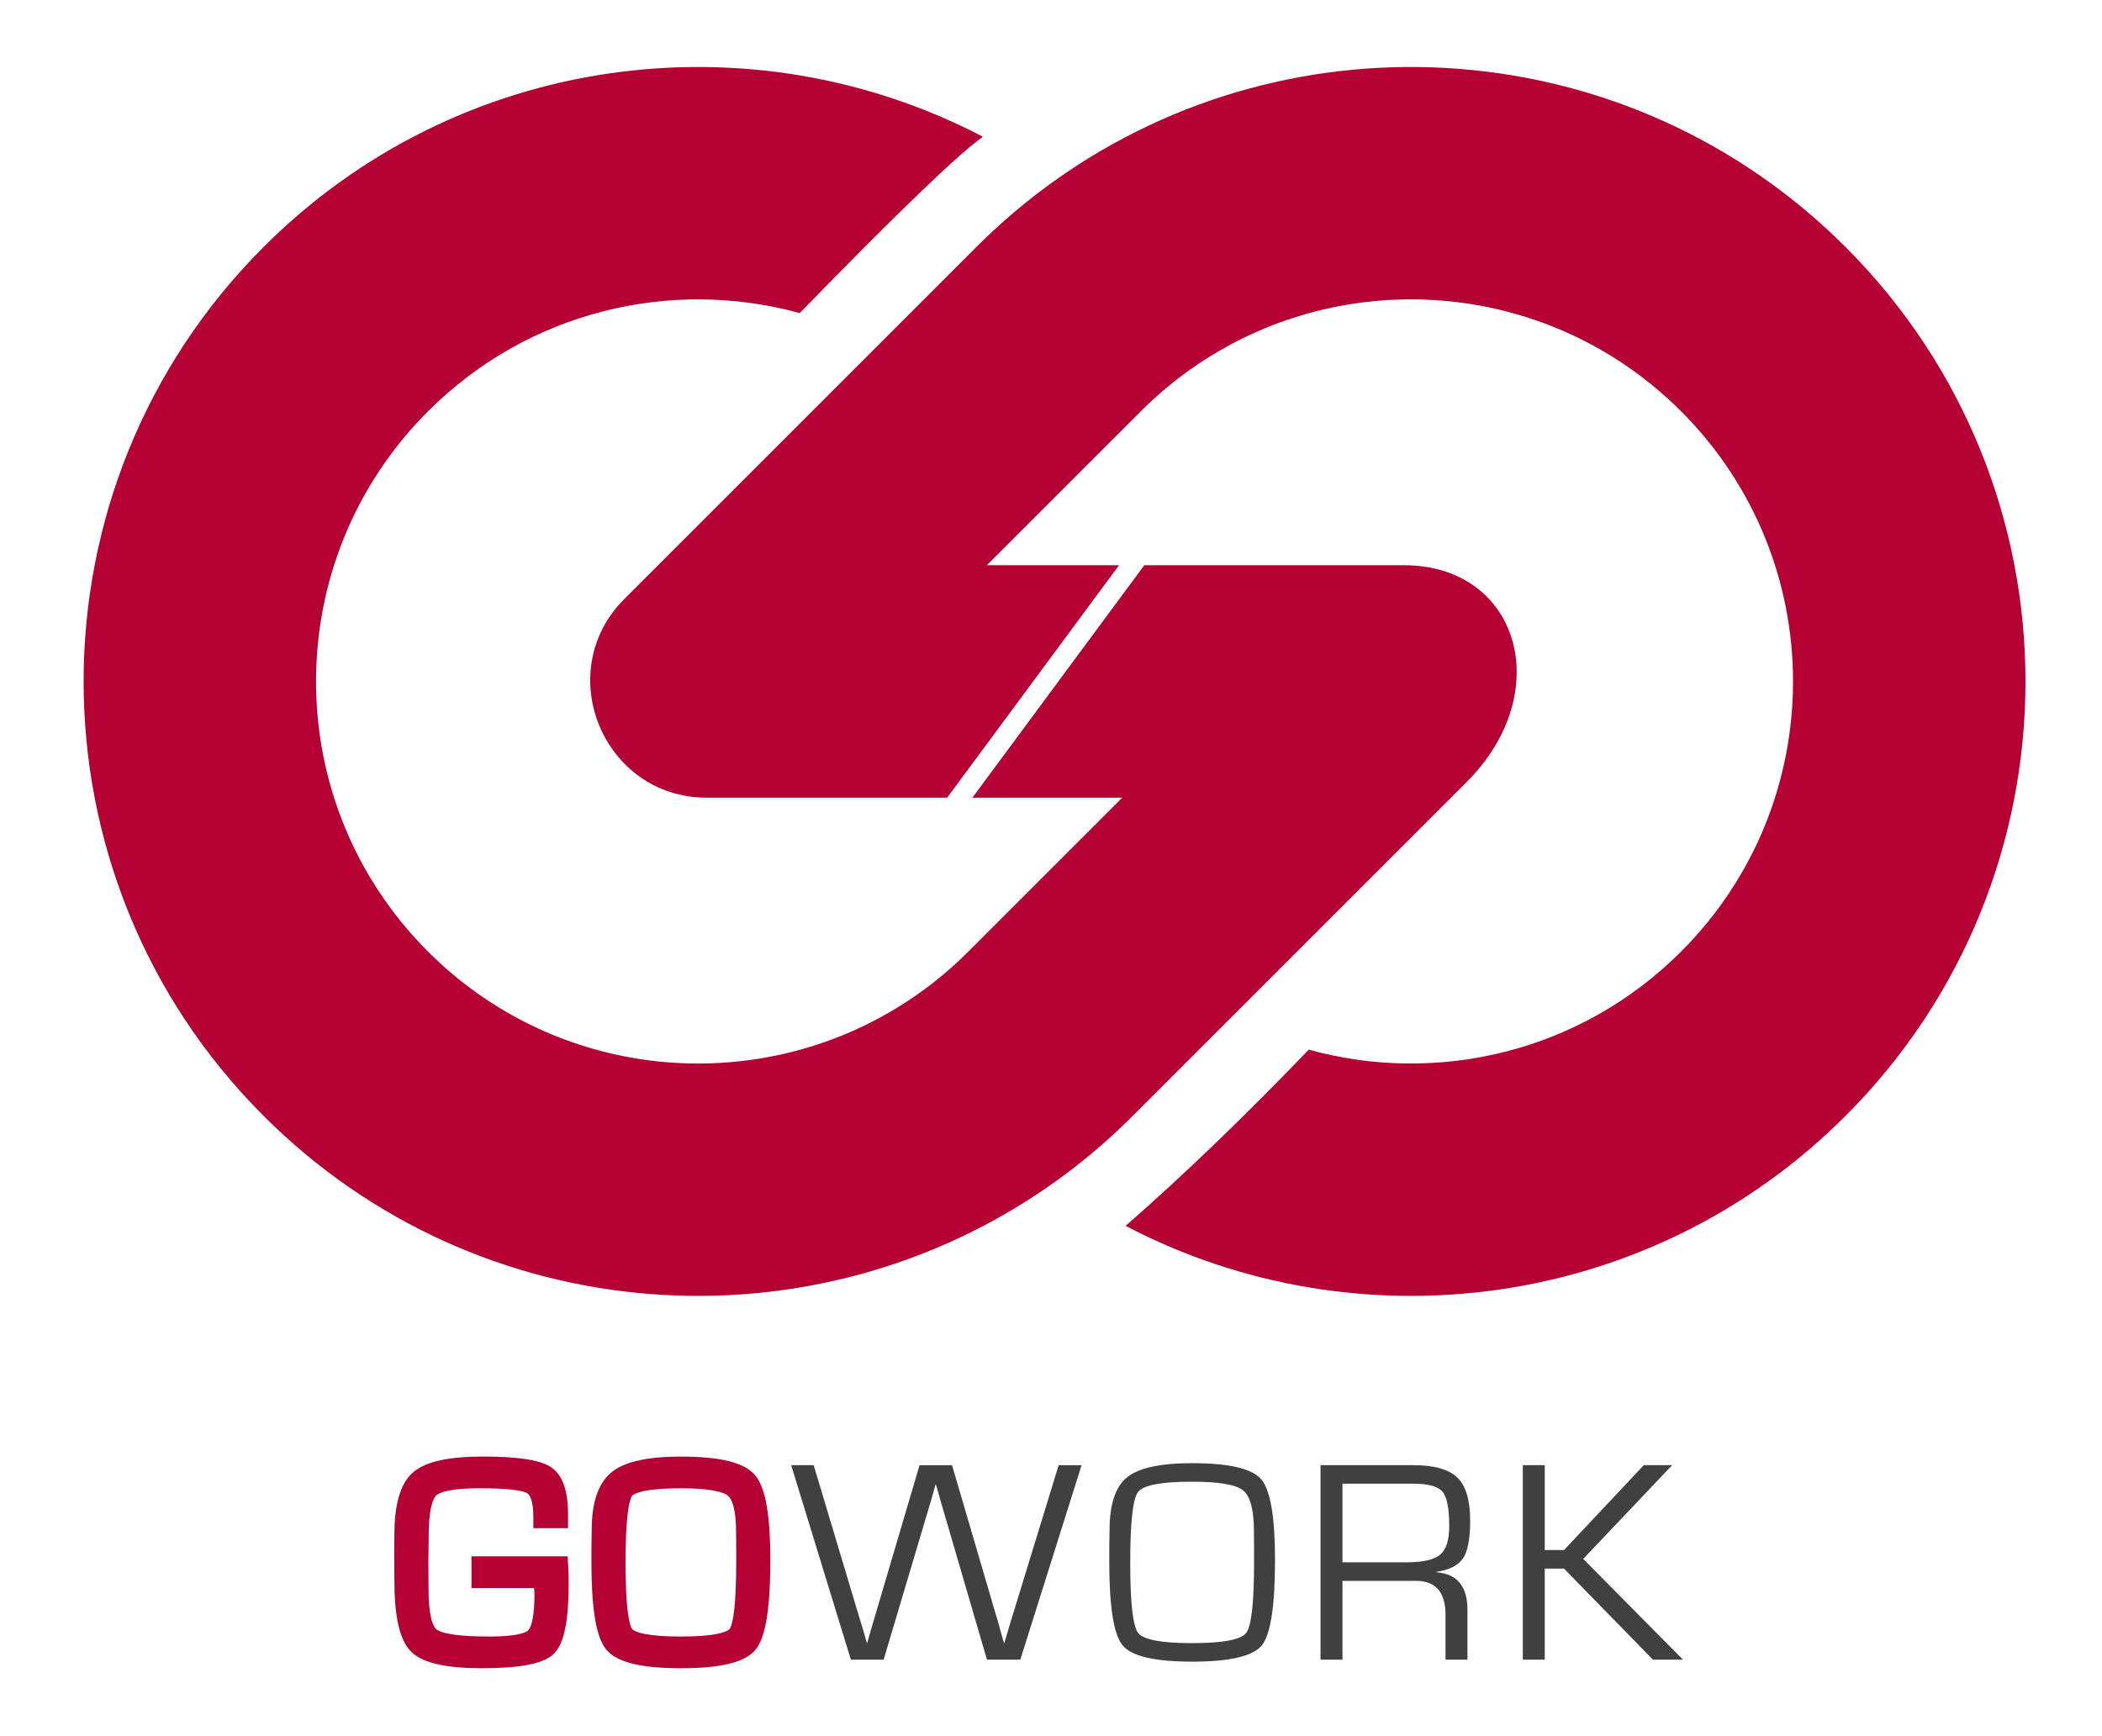
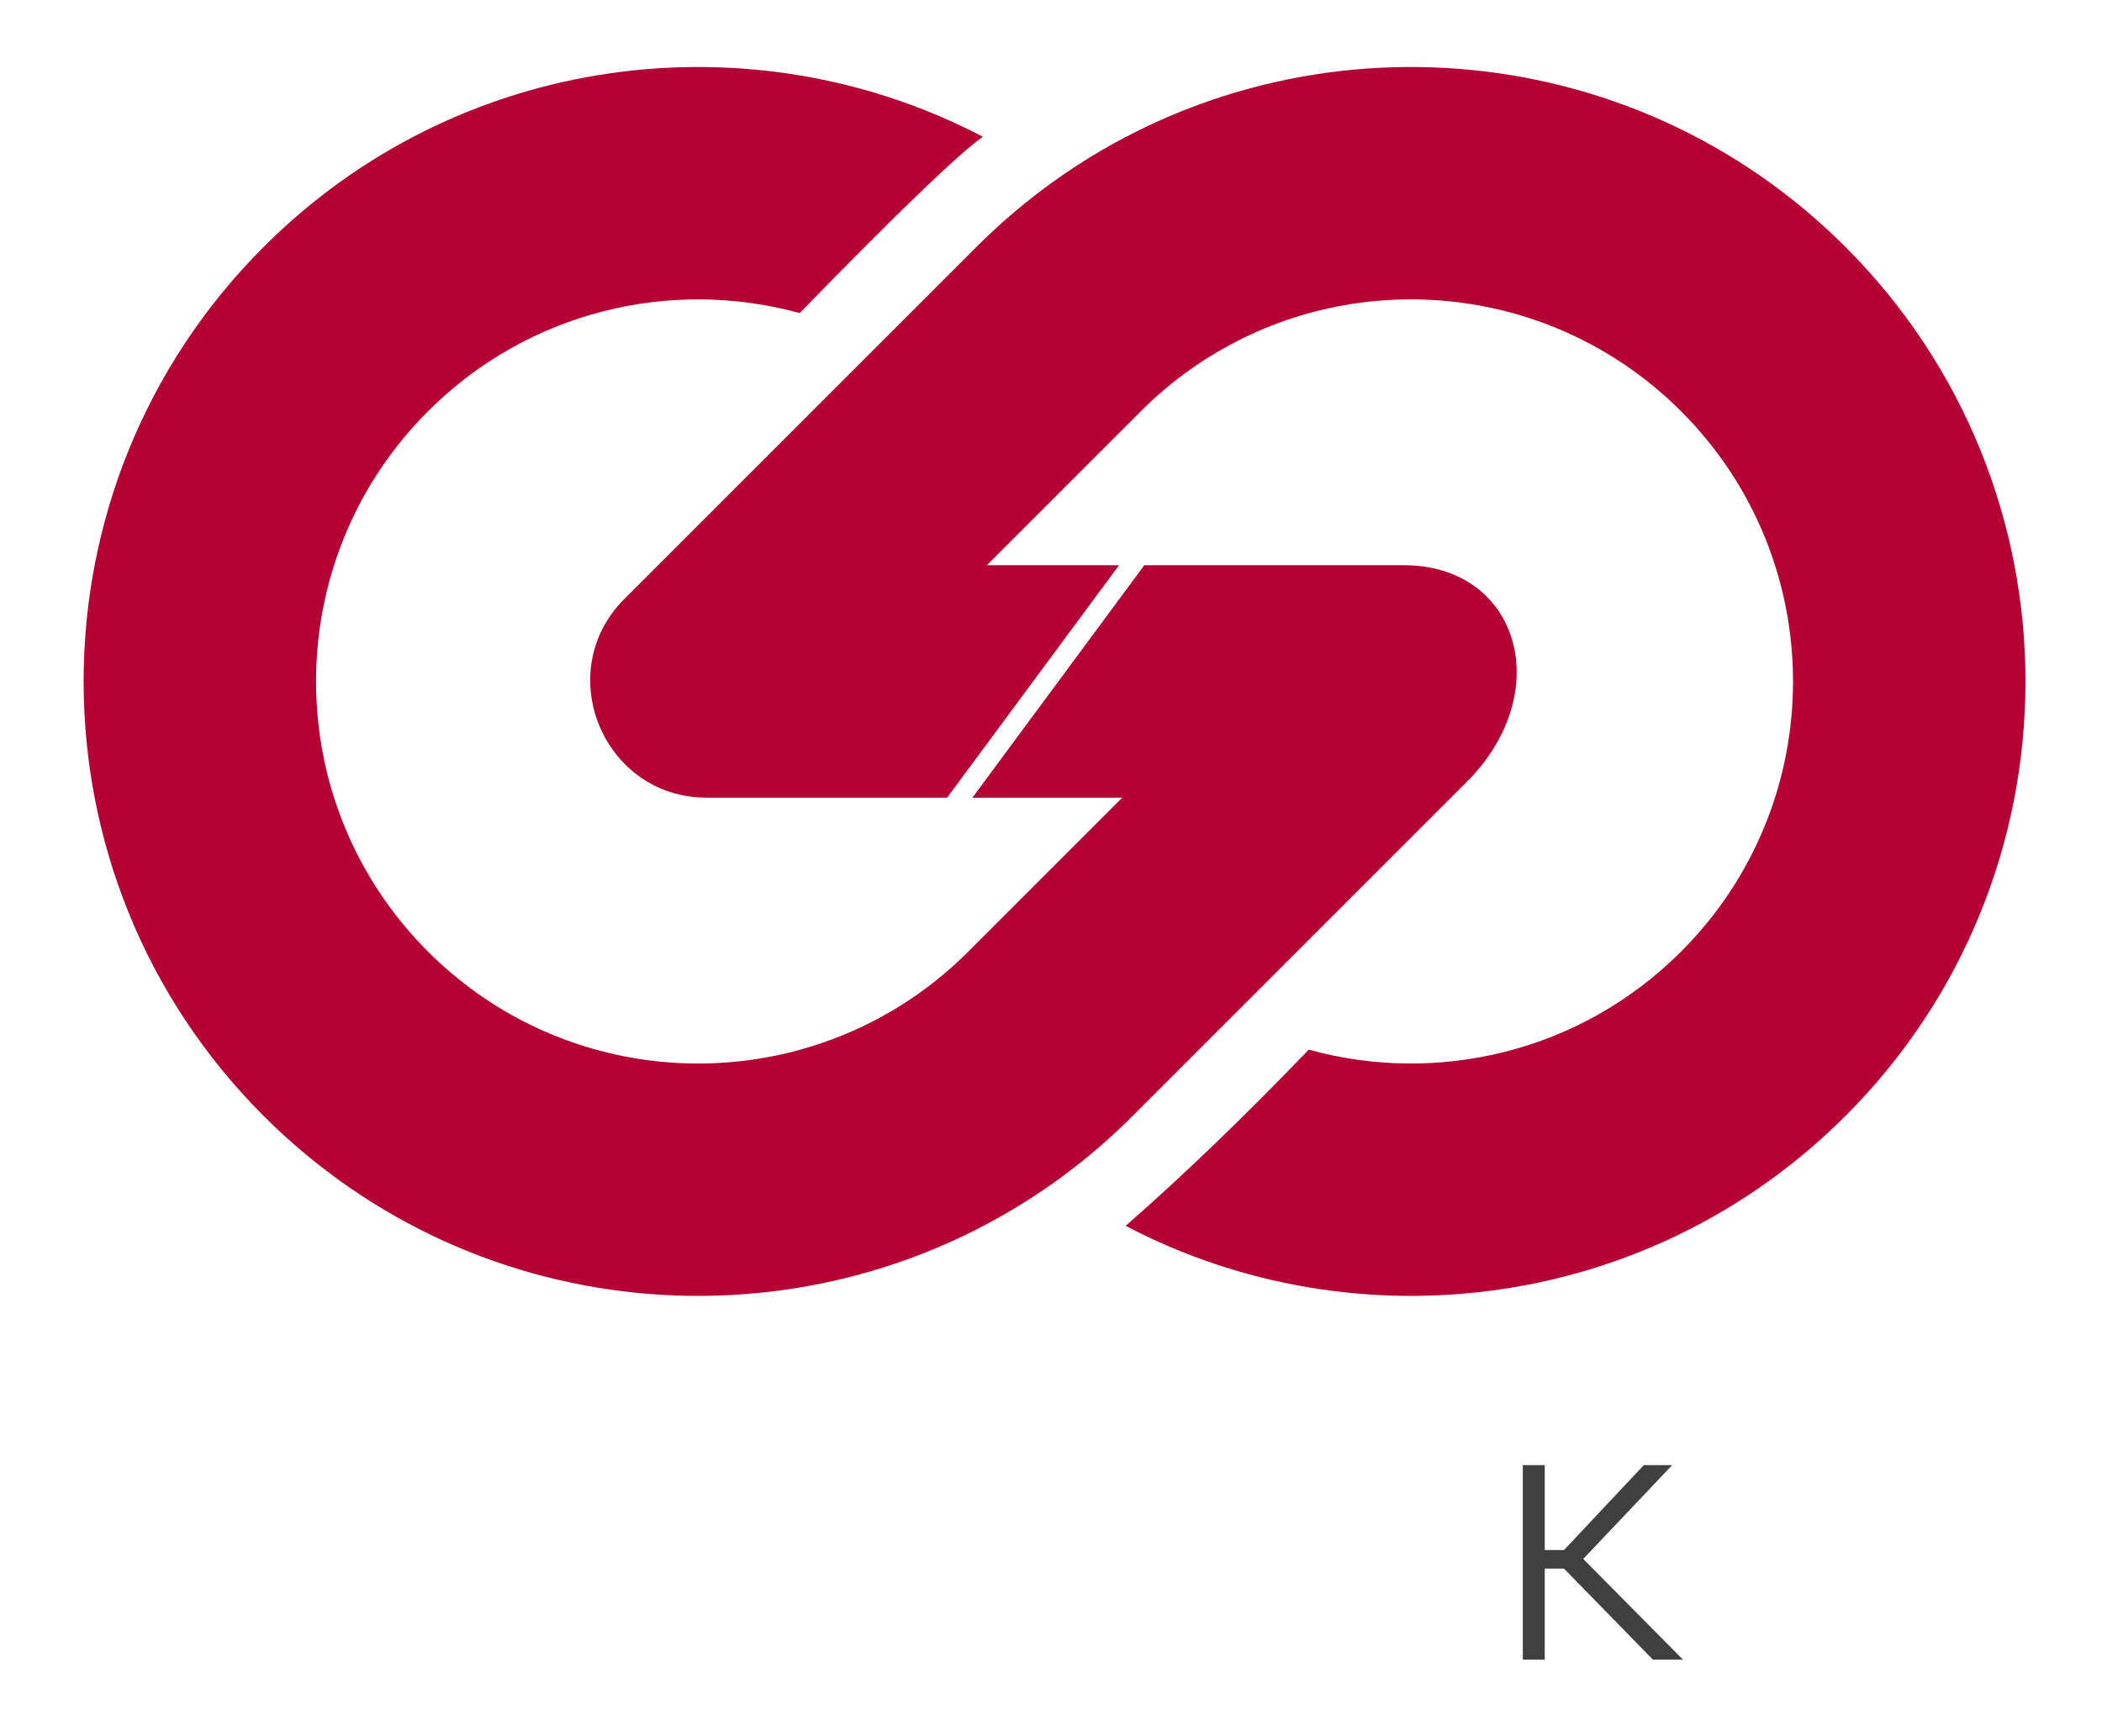
<svg xmlns="http://www.w3.org/2000/svg" version="1.1" id="Livello_1" x="0px" y="0px" width="159.335px" height="131.625px" viewBox="-50.085 -41.375 159.335 131.625" enable-background="new -50.085 -41.375 159.335 131.625" xml:space="preserve">
  <g>
    <g>
-       <path fill="#B50033" stroke="#B50033" stroke-miterlimit="10" d="M-13.843,77.114h6.319c0.028,0.381,0.043,0.917,0.043,1.609    c0,2.657-0.326,4.3-0.978,4.931c-0.652,0.63-2.354,0.944-5.104,0.944c-2.6,0-4.271-0.372-5.013-1.117    c-0.742-0.746-1.113-2.418-1.113-5.018l-0.011-2.172l0.011-1.307c0-2.183,0.413-3.634,1.237-4.353    c0.824-0.721,2.486-1.081,4.985-1.081c2.506,0,4.123,0.236,4.851,0.707c0.728,0.473,1.091,1.525,1.091,3.16v0.562h-1.631v-0.367    c0-1.203-0.247-1.946-0.74-2.23c-0.494-0.284-1.781-0.427-3.862-0.427c-1.923,0-3.125,0.229-3.608,0.687    c-0.482,0.457-0.724,1.6-0.724,3.429l-0.021,1.956l0.011,2.106c0,1.857,0.268,2.999,0.805,3.424    c0.536,0.425,1.967,0.638,4.294,0.638c1.778,0,2.879-0.202,3.3-0.605c0.421-0.402,0.632-1.458,0.632-3.166    c0-0.135-0.029-0.438-0.086-0.906h-4.688V77.114z" />
-       <path fill="#B50033" stroke="#B50033" stroke-miterlimit="10" d="M1.532,69.552c2.787,0,4.53,0.407,5.229,1.221    c0.698,0.814,1.048,2.848,1.048,6.104c0,3.507-0.335,5.671-1.004,6.492c-0.67,0.82-2.427,1.23-5.272,1.23    c-2.83,0-4.585-0.406-5.266-1.22c-0.68-0.814-1.021-2.917-1.021-6.309v-1.037l0.021-1.394c0-1.96,0.441-3.297,1.323-4.014    C-2.528,69.91-0.88,69.552,1.532,69.552z M1.521,70.956c-2.333,0-3.698,0.26-4.094,0.777c-0.396,0.519-0.594,2.297-0.594,5.337    c0,3.046,0.198,4.828,0.594,5.347c0.396,0.519,1.761,0.778,4.094,0.778c2.341,0,3.709-0.26,4.105-0.778    c0.396-0.519,0.594-2.301,0.594-5.347v-0.962l-0.011-1.394c0-1.627-0.273-2.661-0.82-3.101    C4.841,71.177,3.552,70.956,1.521,70.956z" />
-       <path fill="#404041" d="M31.901,69.702l-4.645,14.746h-2.528l-3.1-10.618l-0.389-1.33c-0.021-0.071-0.083-0.291-0.184-0.658    l-0.194-0.67h-0.032l-0.184,0.67l-0.194,0.67l-0.4,1.34l-3.154,10.597h-2.484L9.886,69.702h1.707L14.768,80.3l0.433,1.437    c0.036,0.115,0.108,0.354,0.216,0.713l0.205,0.725h0.032l0.206-0.725l0.205-0.713l0.422-1.426l3.132-10.608h2.463l3.111,10.619    l0.421,1.415l0.194,0.724l0.206,0.714h0.033l0.216-0.725l0.216-0.724l0.443-1.447l3.241-10.576H31.901z" />
-       <path fill="#404041" d="M40.288,69.552c2.787,0,4.529,0.407,5.228,1.221c0.698,0.814,1.048,2.848,1.048,6.104    c0,3.507-0.335,5.671-1.005,6.492c-0.669,0.82-2.427,1.23-5.271,1.23c-2.83,0-4.586-0.406-5.266-1.22    C34.341,82.564,34,80.462,34,77.07v-1.037l0.021-1.394c0-1.96,0.442-3.297,1.324-4.014C36.228,69.91,37.875,69.552,40.288,69.552z     M40.276,70.956c-2.333,0-3.698,0.26-4.094,0.777c-0.396,0.519-0.594,2.297-0.594,5.337c0,3.046,0.198,4.828,0.594,5.347    c0.396,0.519,1.761,0.778,4.094,0.778c2.34,0,3.709-0.26,4.105-0.778c0.396-0.519,0.594-2.301,0.594-5.347v-0.962l-0.011-1.394    c0-1.627-0.274-2.661-0.821-3.101C43.597,71.177,42.308,70.956,40.276,70.956z" />
-       <path fill="#404041" d="M50.013,84.448V69.702h7.021c1.585,0,2.7,0.314,3.35,0.94c0.648,0.626,0.972,1.714,0.972,3.262    c0,1.362-0.176,2.311-0.528,2.847c-0.354,0.537-1.026,0.885-2.021,1.042v0.033c1.563,0.115,2.345,1.065,2.345,2.853v3.77h-1.664    v-3.393c0-1.721-0.746-2.582-2.236-2.582H56.7h-5.023v5.975H50.013z M51.677,77.07h4.807c1.268,0,2.133-0.192,2.594-0.578    c0.461-0.385,0.69-1.11,0.69-2.176c0-1.334-0.17-2.201-0.513-2.604c-0.342-0.403-1.074-0.605-2.198-0.605h-5.38V77.07z" />
      <path fill="#404041" d="M67.01,69.702v6.438h1.457l6.05-6.438h2.15l-6.74,7.109l7.561,7.637h-2.279l-6.741-6.903H67.01v6.903    h-1.664V69.702H67.01z" />
    </g>
    <g>
      <path fill="#B50033" d="M34.985,19.098l-5.133,5.133l-6.536,6.535c-2.06,2.062-4.352,3.747-6.793,5.056    c-10.964,5.885-24.911,4.2-34.166-5.056c-11.315-11.313-11.315-29.645,0-40.959c7.636-7.635,18.465-10.117,28.176-7.448    l0.001-0.001c7.456-7.654,12.083-12.109,13.888-13.365c-17.567-9.188-39.766-6.405-54.525,8.354    c-18.191,18.192-18.191,47.686,0,65.878c16.329,16.329,41.761,18.003,59.955,5.021c2.077-1.482,4.06-3.155,5.924-5.021    l7.405-7.404l17.901-17.901c6.847-6.845,3.951-16.444-4.754-16.444H36.655L23.626,19.098H34.985z" />
      <path fill="#B50033" d="M29.852-27.671c-2.077,1.481-4.06,3.154-5.925,5.019l-7.404,7.405L-0.202,1.477l-2.59,2.59    C-8.278,9.612-4.338,19.081,3.46,19.098h18.251L34.74,1.477H24.717l5.135-5.135c2.179-2.178,4.356-4.356,6.535-6.535    c2.061-2.06,4.354-3.745,6.793-5.055c10.964-5.884,24.912-4.199,34.165,5.055c11.314,11.314,11.314,29.646,0,40.959    c-7.646,7.648-18.497,10.128-28.223,7.436l0,0c-4.938,5.135-9.566,9.586-13.883,13.357c17.575,9.216,39.795,6.438,54.566-8.333    c18.193-18.192,18.193-47.686,0-65.878C73.478-38.98,48.045-40.654,29.852-27.671z" />
    </g>
  </g>
</svg>